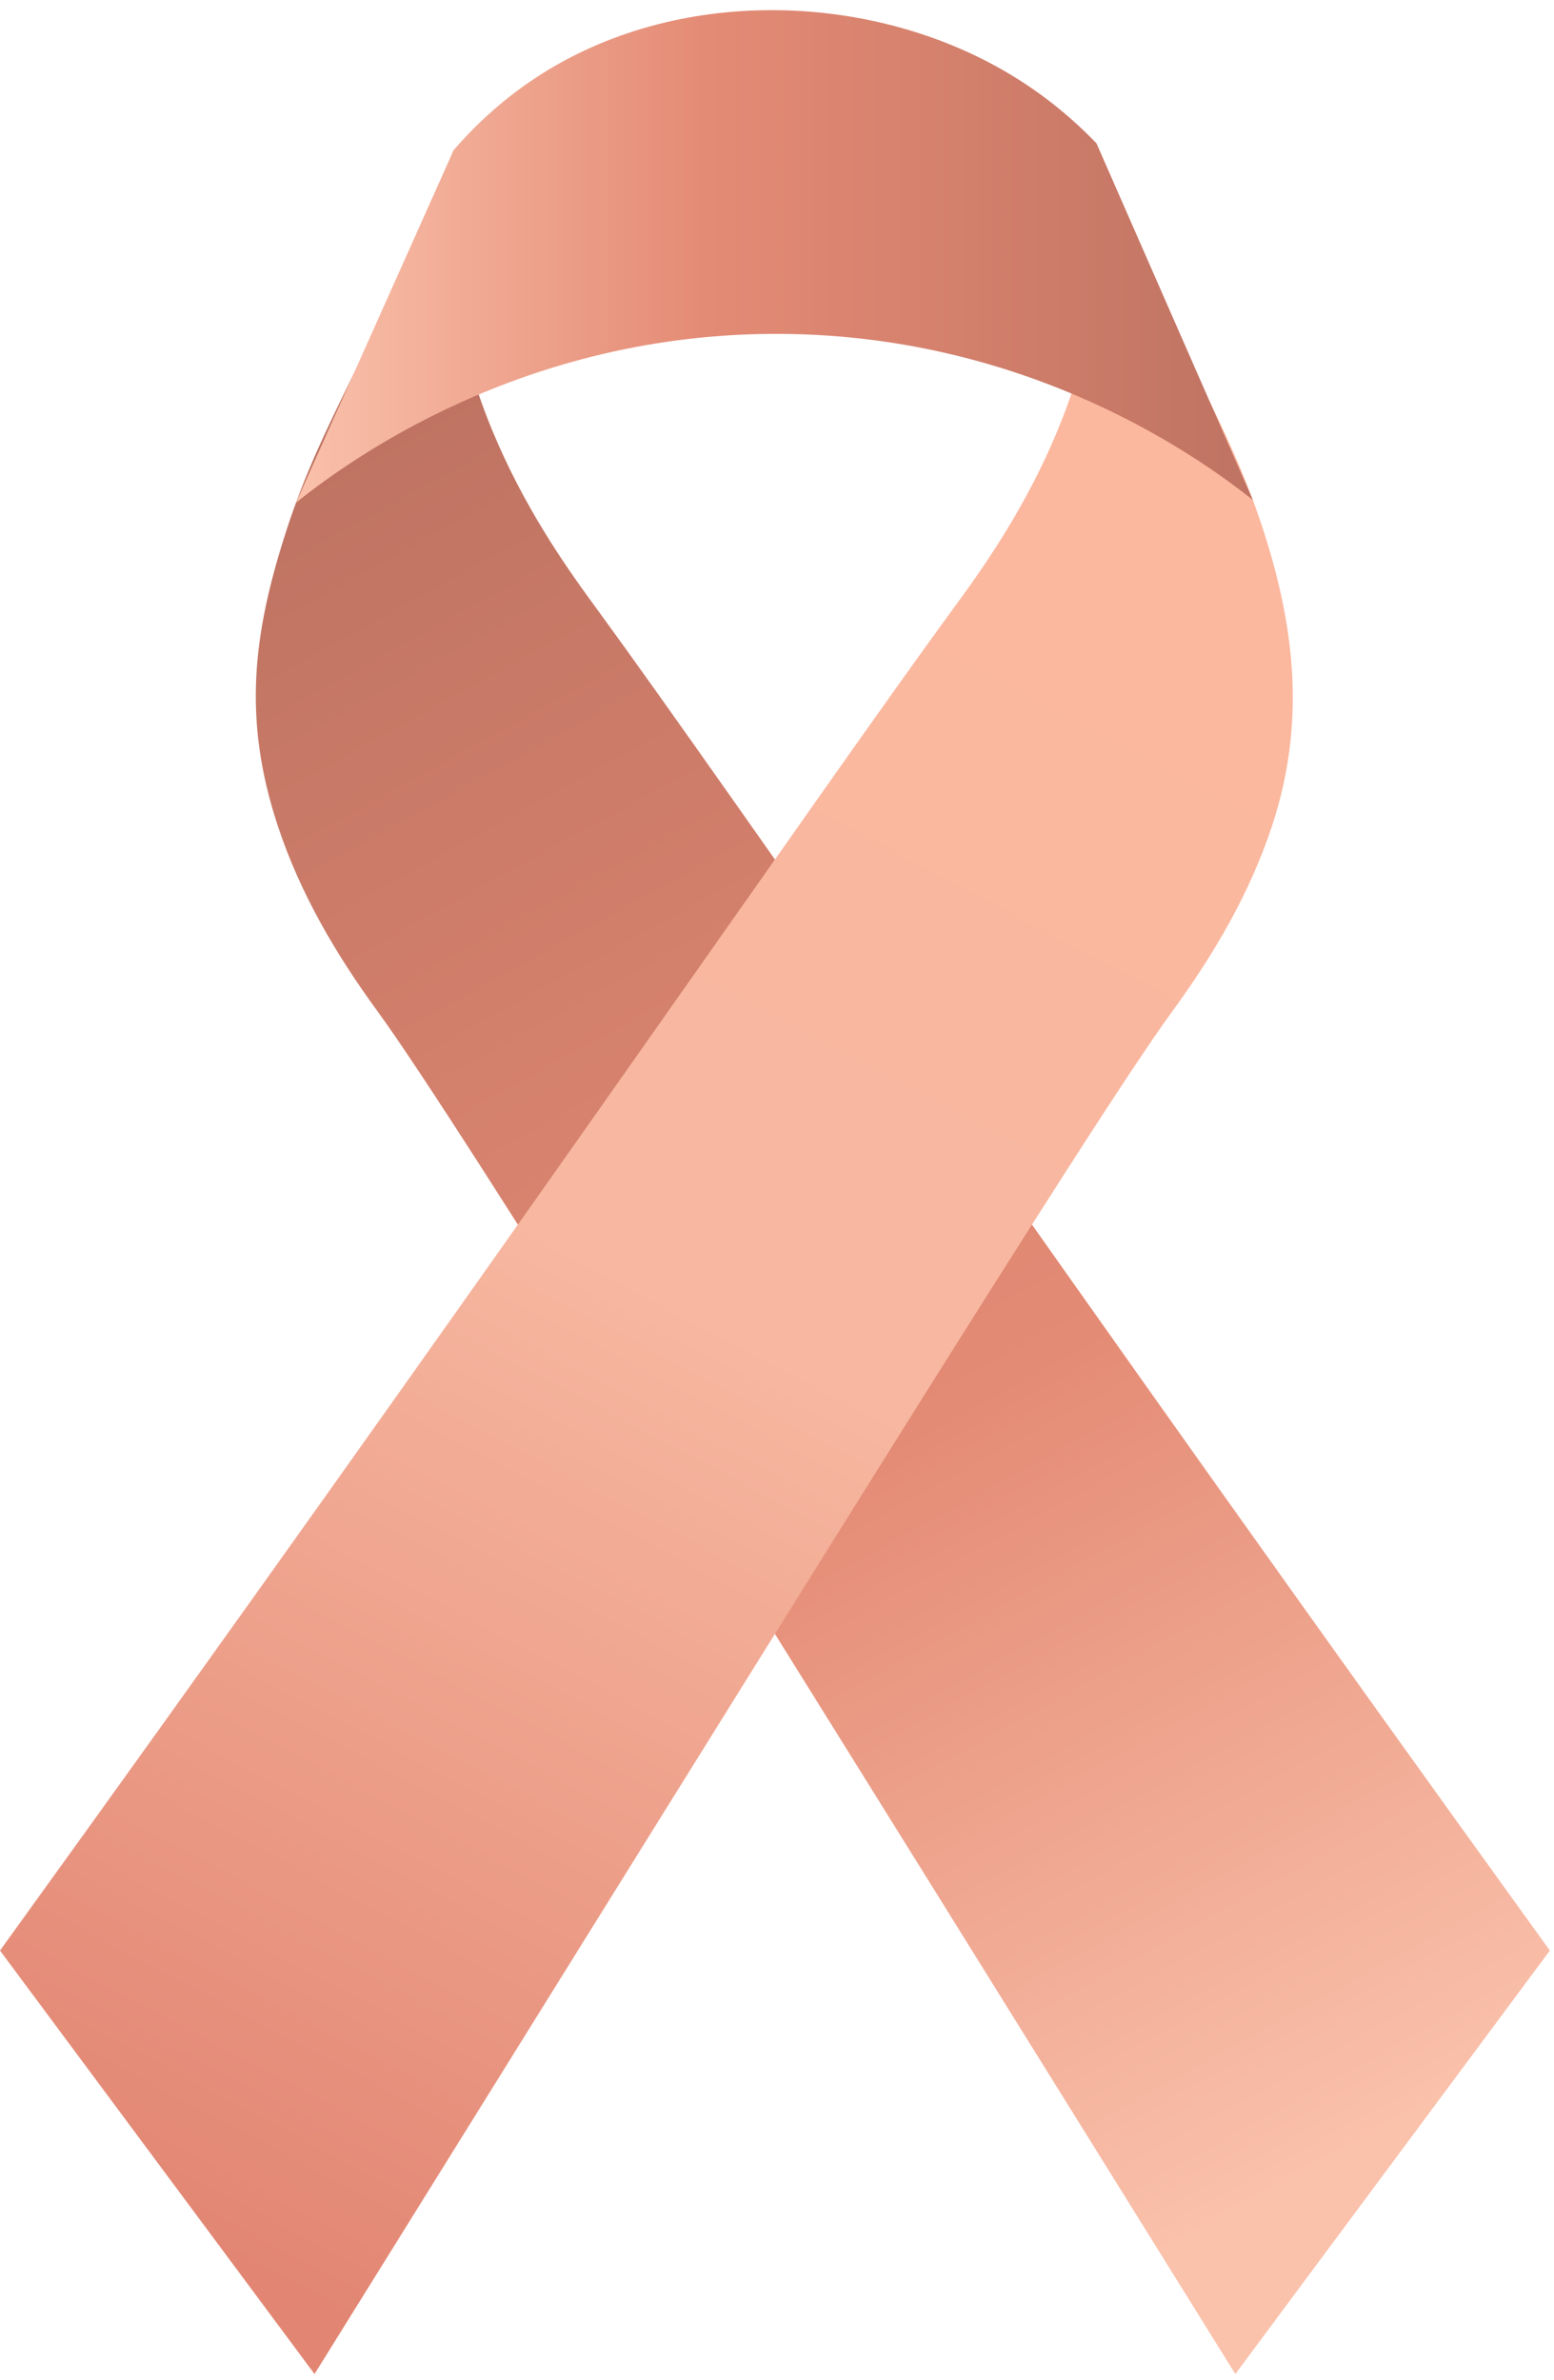
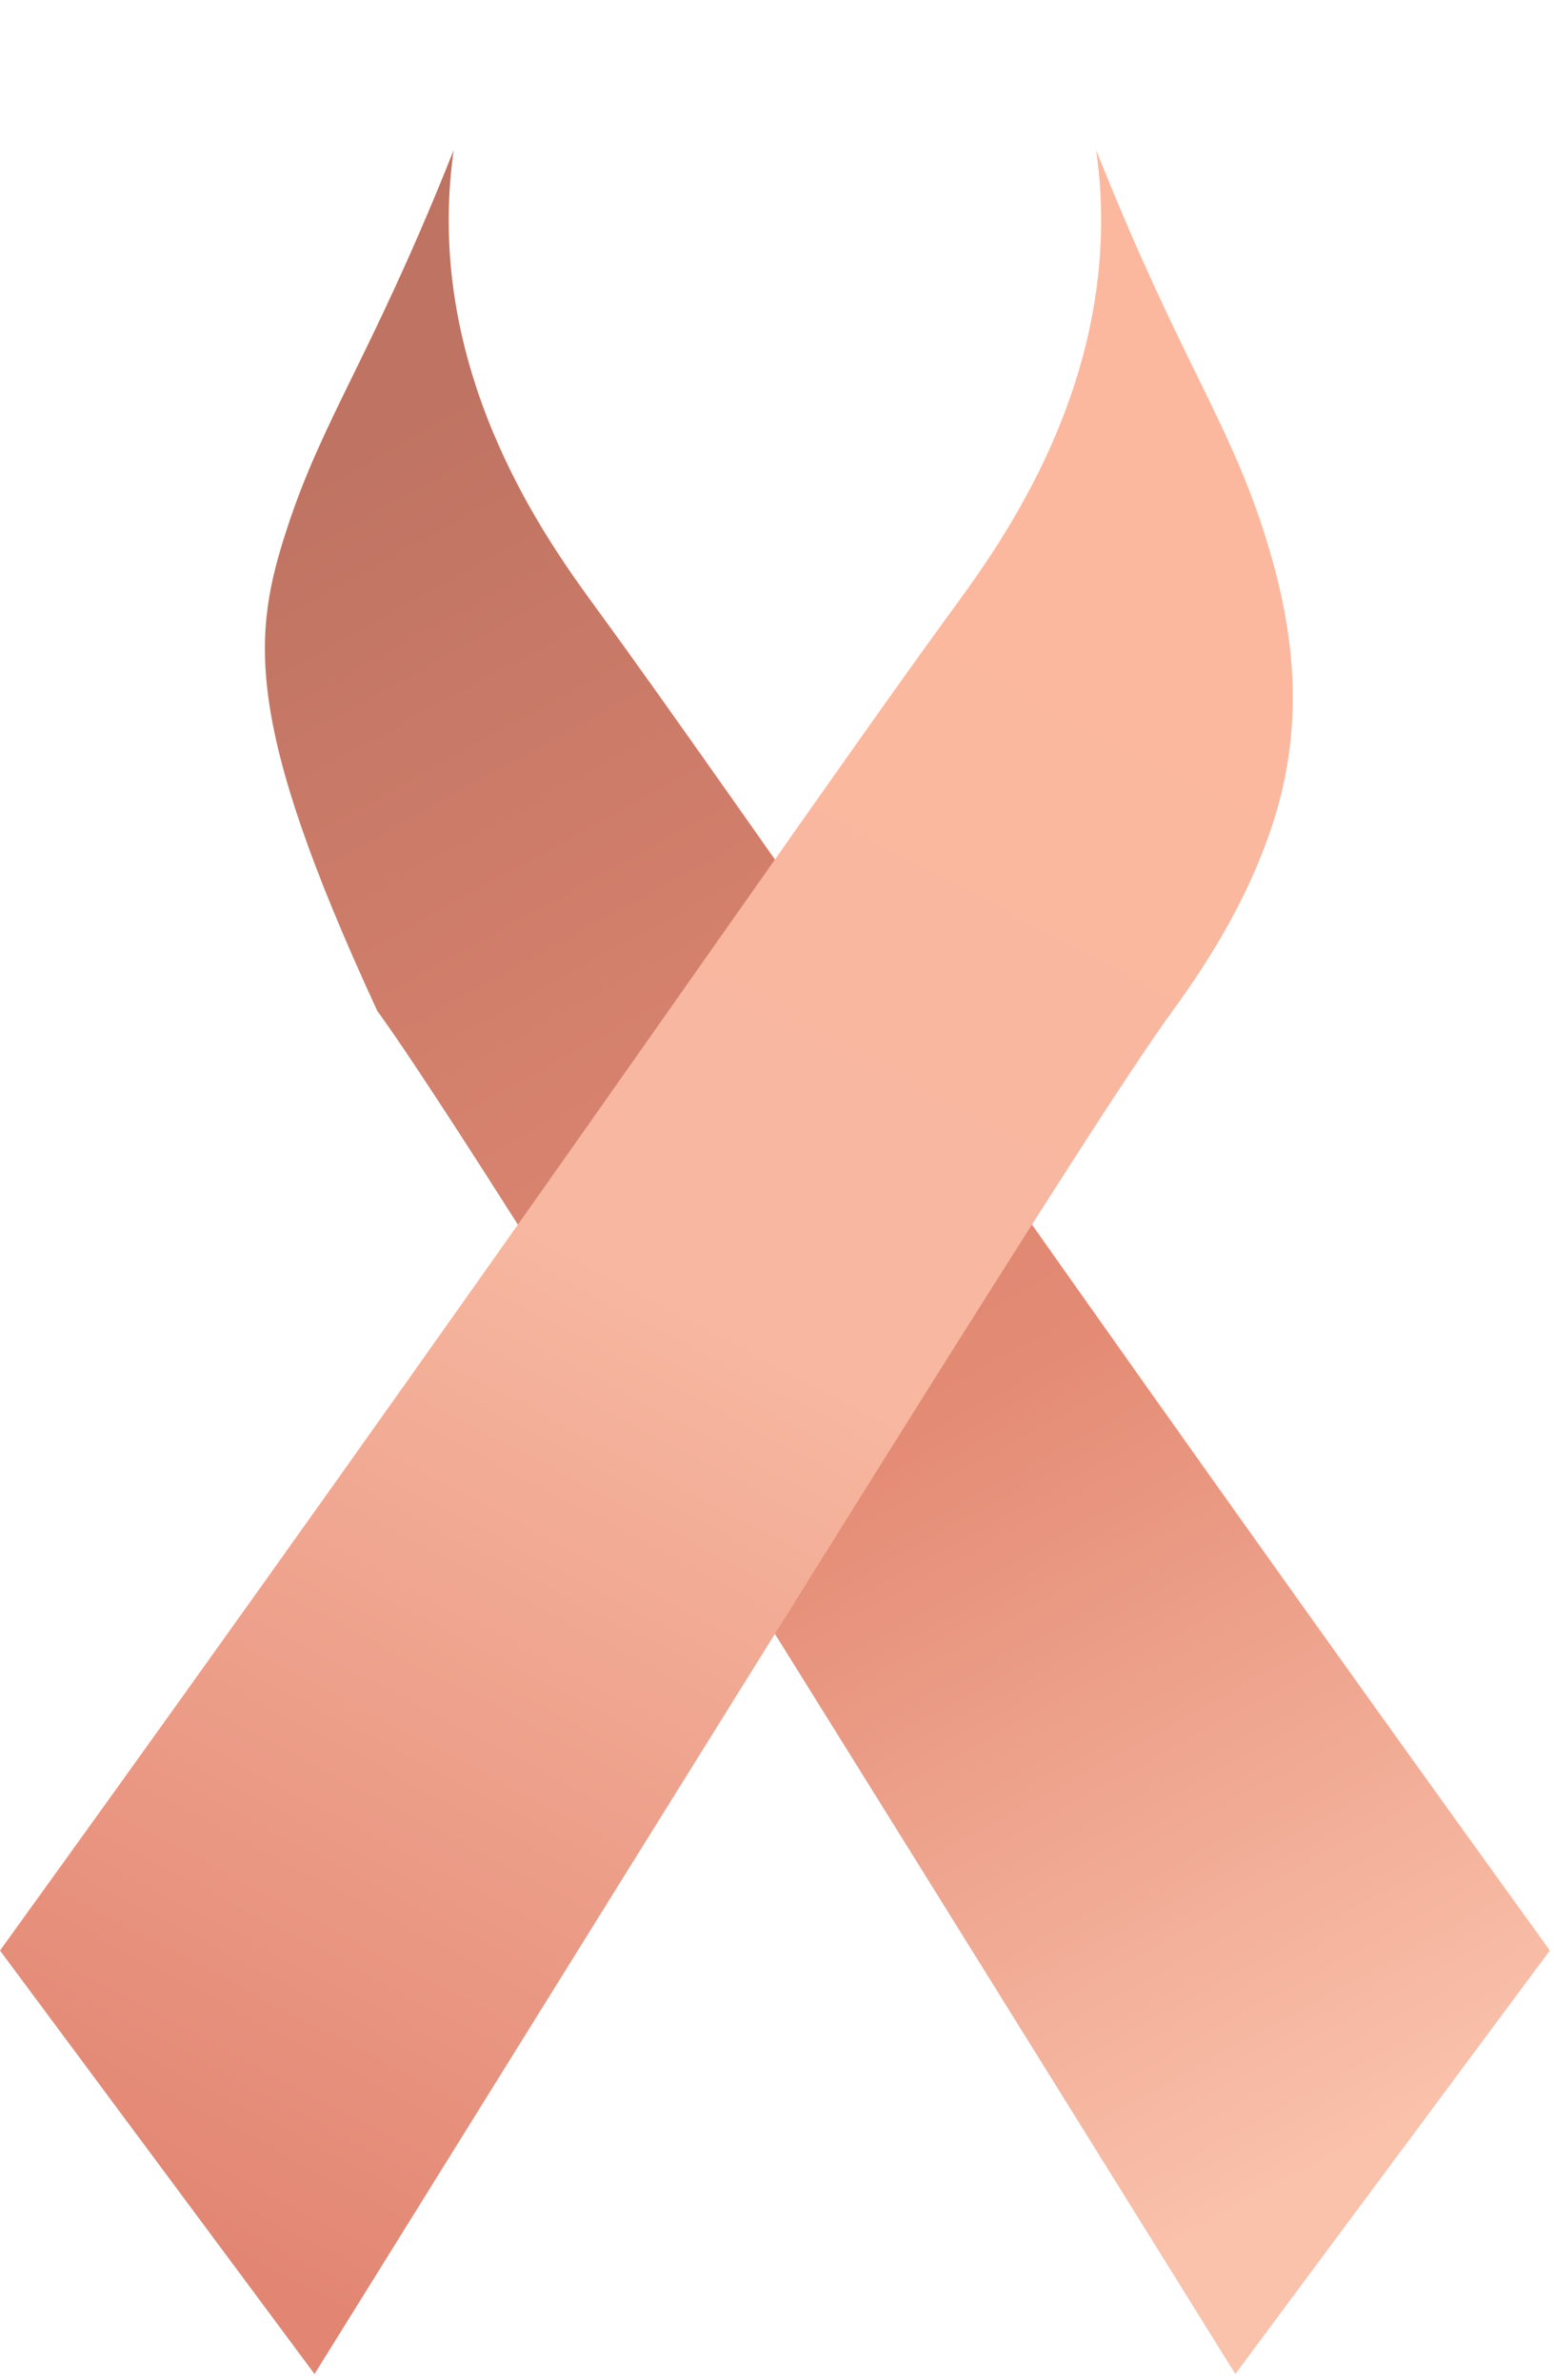
<svg xmlns="http://www.w3.org/2000/svg" width="96" height="147" viewBox="0 0 96 147" fill="none">
-   <path d="M95.744 120.471C89.267 129.19 82.79 137.908 76.314 146.627C48.443 101.838 28.459 69.498 23.311 62.445C20.743 58.927 18.551 55.195 17.172 51.04C14.985 44.444 15.597 39.17 17.739 32.622C19.937 25.899 22.828 22.148 27.621 10.283C27.798 9.843 27.94 9.487 28.025 9.273C27.927 9.971 27.79 11.108 27.739 12.51C27.301 24.733 34.272 34.056 37.026 37.824C45.024 48.768 66.107 79.434 95.744 120.471Z" fill="url(#paint0_linear_12_1585)" />
+   <path d="M95.744 120.471C89.267 129.19 82.79 137.908 76.314 146.627C48.443 101.838 28.459 69.498 23.311 62.445C14.985 44.444 15.597 39.17 17.739 32.622C19.937 25.899 22.828 22.148 27.621 10.283C27.798 9.843 27.94 9.487 28.025 9.273C27.927 9.971 27.79 11.108 27.739 12.51C27.301 24.733 34.272 34.056 37.026 37.824C45.024 48.768 66.107 79.434 95.744 120.471Z" fill="url(#paint0_linear_12_1585)" />
  <path d="M0 120.471C6.477 129.19 12.953 137.908 19.43 146.627C47.3 101.838 67.285 69.498 72.433 62.445C75.01 58.914 77.209 55.168 78.586 50.995C80.642 44.762 80.047 38.867 78.004 32.622C75.806 25.899 72.915 22.148 68.123 10.283C67.945 9.844 67.803 9.487 67.718 9.273C67.817 9.971 67.954 11.108 68.004 12.51C68.442 24.733 61.472 34.056 58.718 37.824C50.72 48.768 29.637 79.434 0 120.471Z" fill="url(#paint1_linear_12_1585)" />
-   <path d="M18.285 31.048C21.314 28.624 32.234 20.491 48.337 20.622C63.788 20.749 74.273 28.407 77.396 30.878C74.176 23.536 70.956 16.195 67.736 8.853C66.759 7.835 64.987 6.15 62.434 4.612C54.106 -0.404 42.292 -0.952 33.563 4.503C31.156 6.008 29.348 7.741 28.025 9.273C24.779 16.532 21.532 23.79 18.285 31.048Z" fill="url(#paint2_linear_12_1585)" />
  <defs>
    <linearGradient id="paint0_linear_12_1585" x1="82.394" y1="133.39" x2="23.466" y2="26.509" gradientUnits="userSpaceOnUse">
      <stop stop-color="#FAC1AB" />
      <stop offset="0.425" stop-color="#E48B75" />
      <stop offset="1" stop-color="#BF7362" />
    </linearGradient>
    <linearGradient id="paint1_linear_12_1585" x1="11.797" y1="138.249" x2="71.137" y2="26.005" gradientUnits="userSpaceOnUse">
      <stop stop-color="#E28673" />
      <stop offset="0.513" stop-color="#F7B7A0" />
      <stop offset="1" stop-color="#FCB89F" />
    </linearGradient>
    <linearGradient id="paint2_linear_12_1585" x1="18.285" y1="15.837" x2="77.396" y2="15.837" gradientUnits="userSpaceOnUse">
      <stop stop-color="#FAC1AB" />
      <stop offset="0.425" stop-color="#E48B75" />
      <stop offset="1" stop-color="#BF7362" />
    </linearGradient>
  </defs>
</svg>